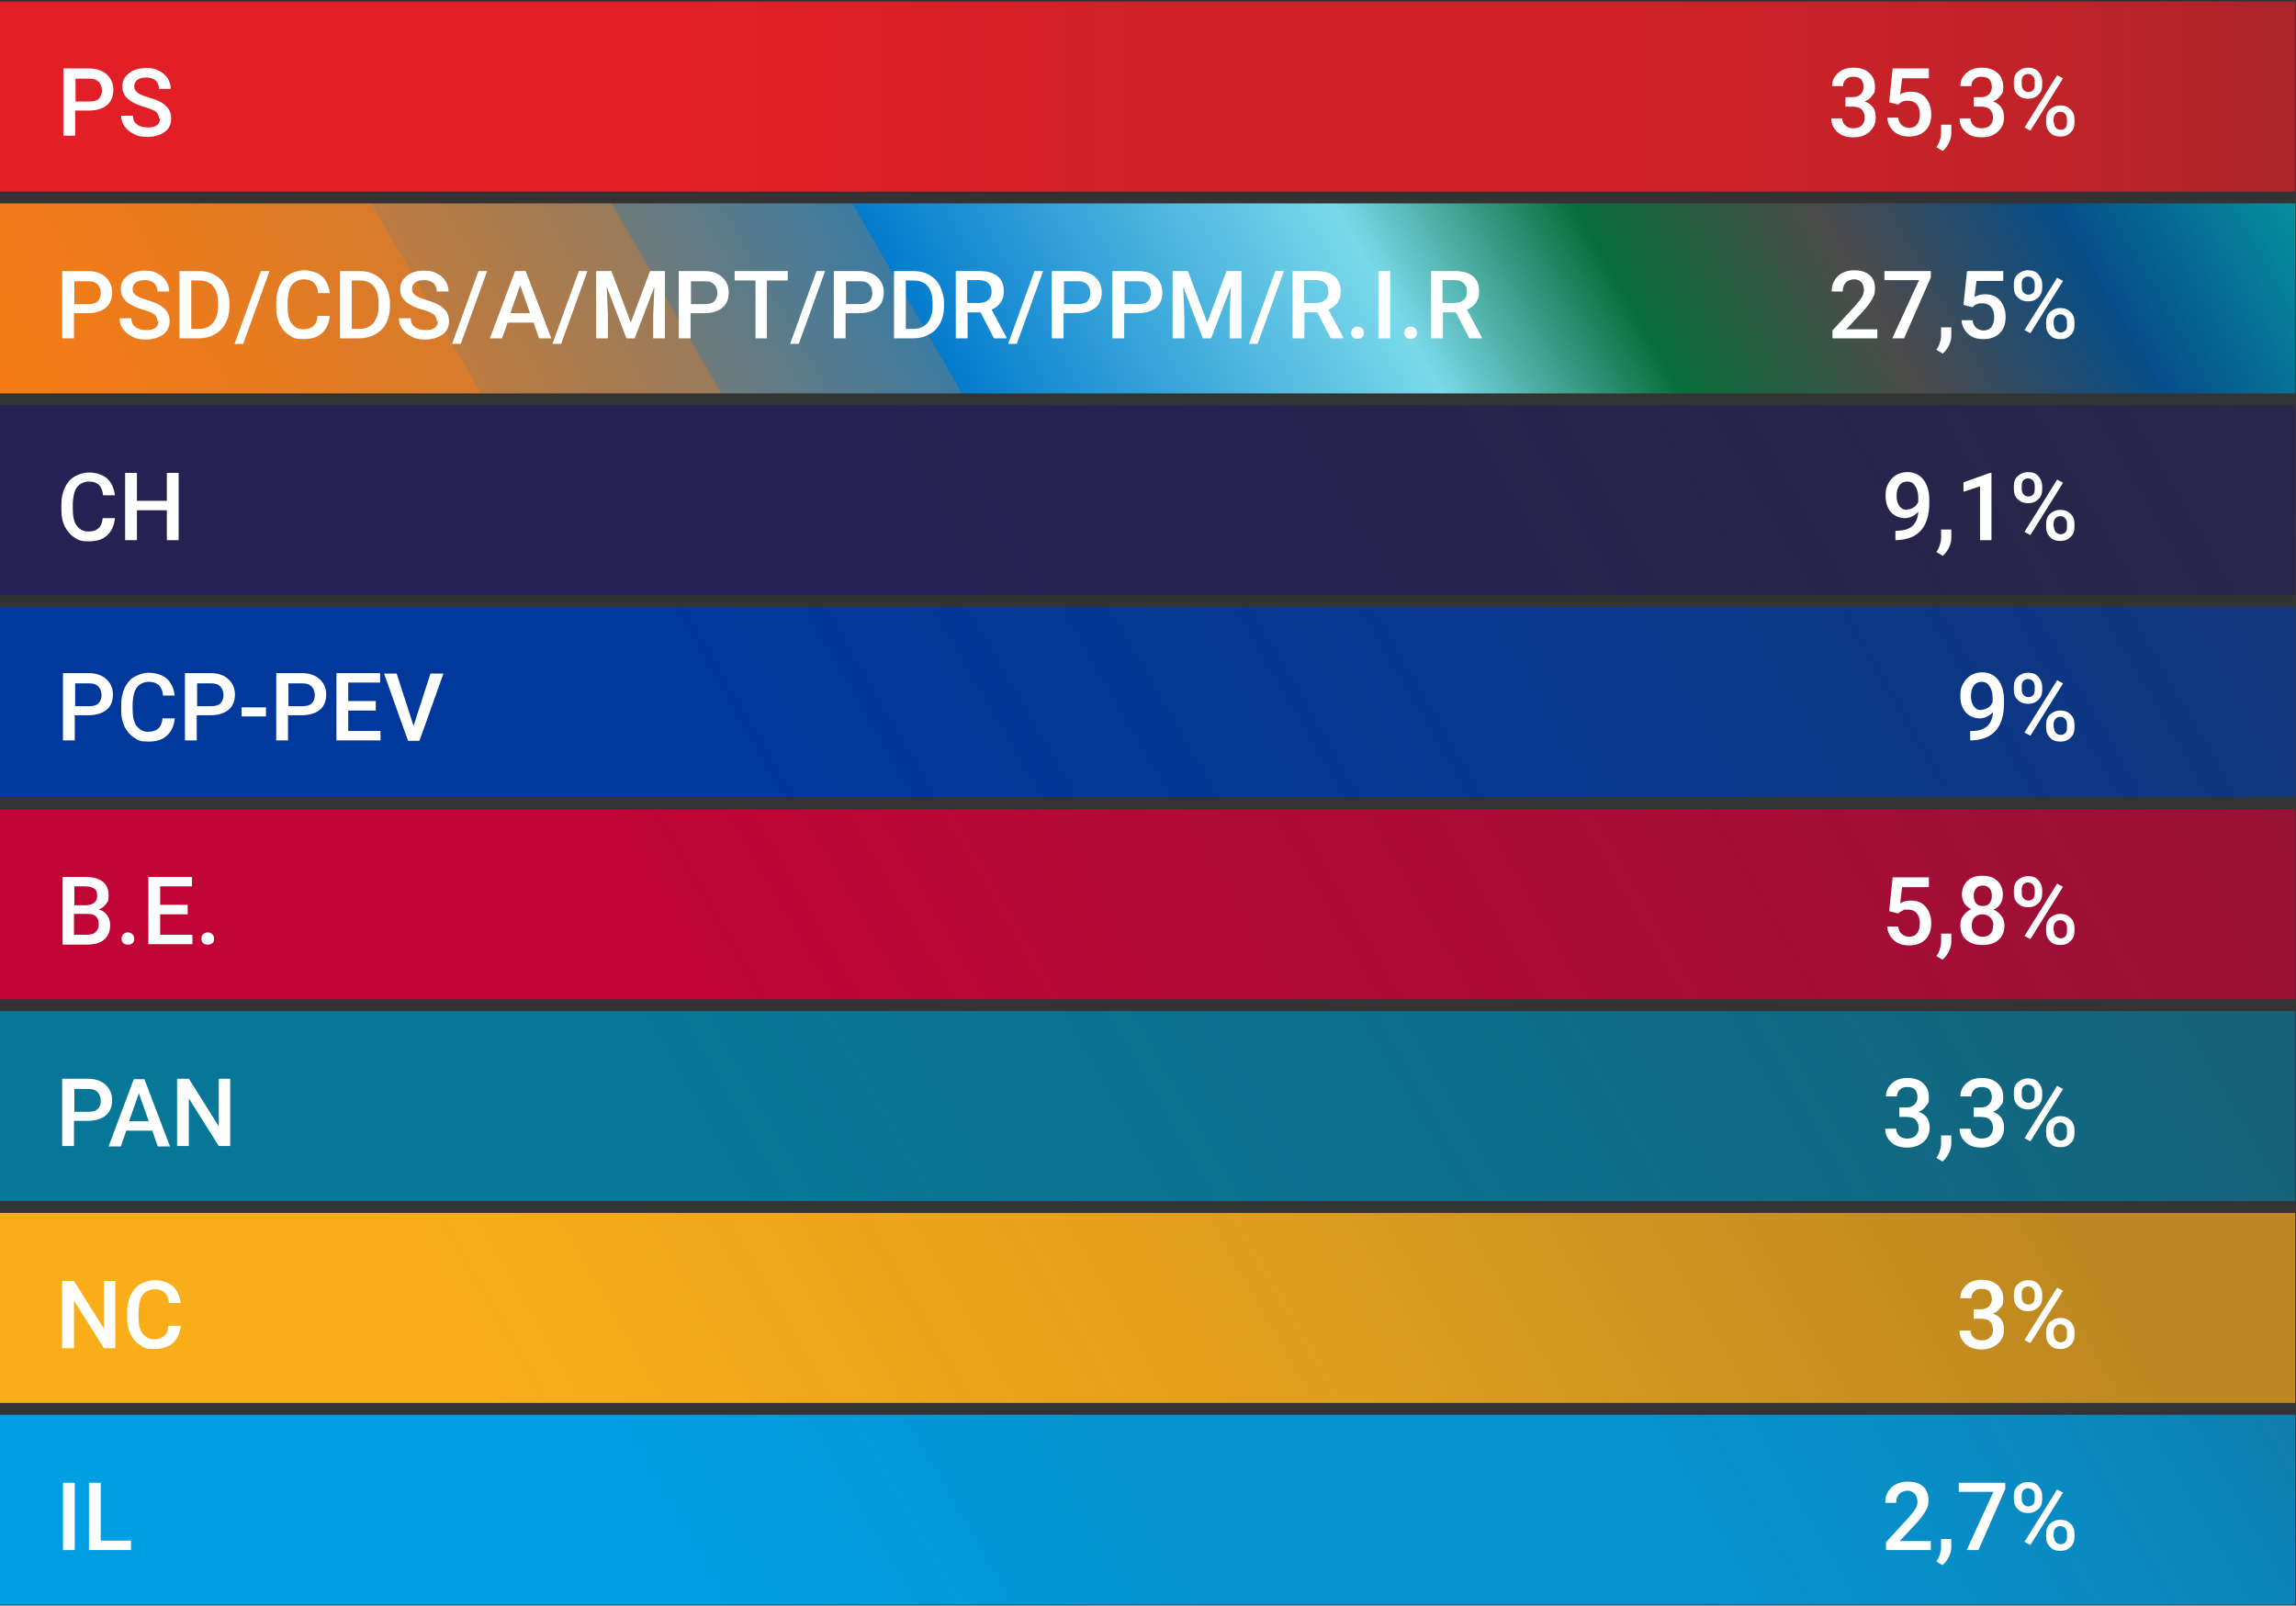
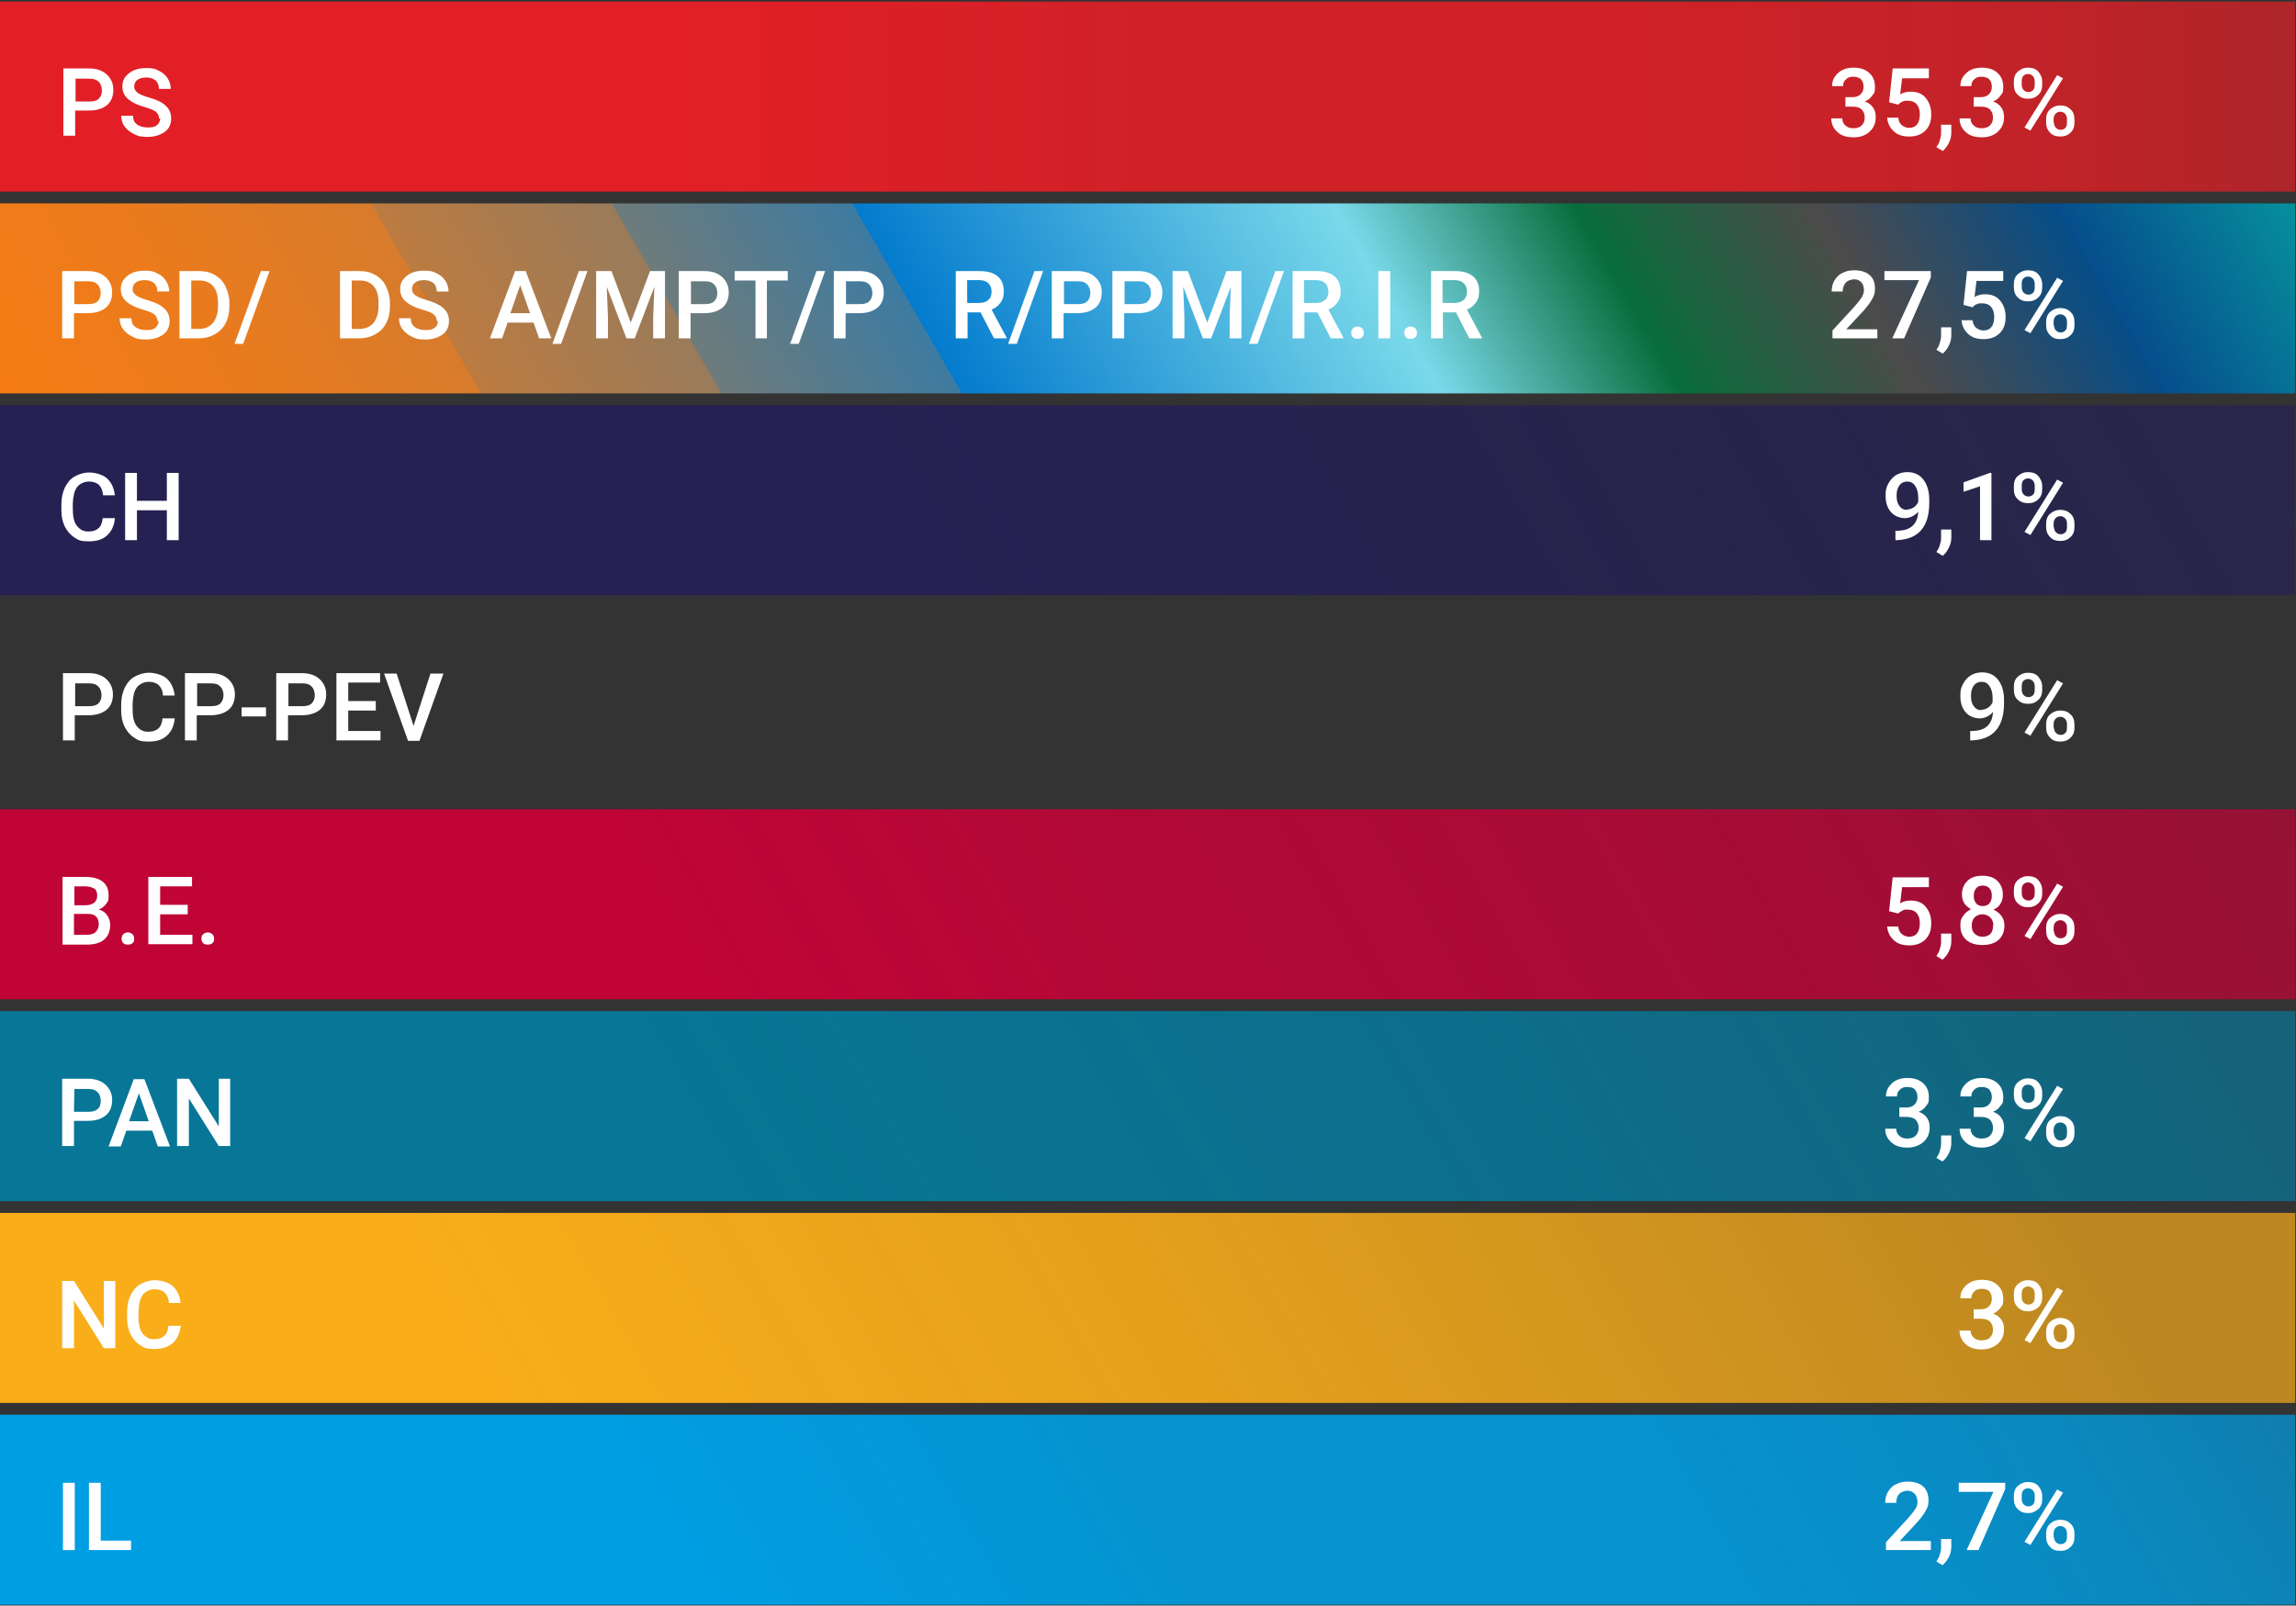
<svg xmlns="http://www.w3.org/2000/svg" id="Camada_1" version="1.1" viewBox="0 0 583.5 408.1">
  <rect x="0" y="0" width="583.5" height="408.1" fill="#333333" stroke="none" />
  <defs>
    <style>
      .st0 {
        fill: url(#linear-gradient2);
      }

      .st1 {
        fill: #fff;
      }

      .st2 {
        fill: url(#linear-gradient1);
      }

      .st3 {
        isolation: isolate;
      }

      .st4 {
        fill: url(#linear-gradient7);
      }

      .st5 {
        fill: url(#linear-gradient4);
      }

      .st6 {
        fill: url(#linear-gradient5);
      }

      .st7 {
        fill: url(#linear-gradient3);
      }

      .st8 {
        fill: url(#linear-gradient6);
      }

      .st9 {
        fill: url(#linear-gradient);
      }
    </style>
    <linearGradient id="linear-gradient" x1="0" y1="385.4" x2="583.3" y2="385.4" gradientTransform="translate(0 410) scale(1 -1)" gradientUnits="userSpaceOnUse">
      <stop offset="0" stop-color="#e21f26" />
      <stop offset=".3" stop-color="#e21f26" />
      <stop offset=".5" stop-color="#e21f26" stop-opacity=".9" />
      <stop offset=".7" stop-color="#e21f26" stop-opacity=".9" />
      <stop offset=".9" stop-color="#e21f26" stop-opacity=".8" />
      <stop offset="1" stop-color="#e21f26" stop-opacity=".7" />
    </linearGradient>
    <linearGradient id="linear-gradient1" x1="62.5" y1="201.8" x2="520.8" y2="466.5" gradientTransform="translate(0 410) scale(1 -1)" gradientUnits="userSpaceOnUse">
      <stop offset="0" stop-color="#ff7d0f" />
      <stop offset="0" stop-color="#fa7c12" />
      <stop offset="0" stop-color="#f67b14" />
      <stop offset=".1" stop-color="#ea7b1d" />
      <stop offset=".2" stop-color="#d77b2c" />
      <stop offset=".2" stop-color="#bc7b40" />
      <stop offset=".3" stop-color="#997b5b" />
      <stop offset=".3" stop-color="#6e7b7b" />
      <stop offset=".4" stop-color="#3d7ba1" />
      <stop offset=".4" stop-color="#047bcd" />
      <stop offset=".6" stop-color="#7ad9ea" />
      <stop offset=".7" stop-color="#086d3b" />
      <stop offset=".8" stop-color="#4d4b4b" />
      <stop offset=".9" stop-color="#054d88" />
      <stop offset=".9" stop-color="#064d8c" />
      <stop offset="1" stop-color="#06909d" />
    </linearGradient>
    <linearGradient id="linear-gradient2" x1="62.4" y1="150.5" x2="520.9" y2="415.2" gradientTransform="translate(0 410) scale(1 -1)" gradientUnits="userSpaceOnUse">
      <stop offset="0" stop-color="#252152" />
      <stop offset=".4" stop-color="#252152" />
      <stop offset=".8" stop-color="#252152" stop-opacity=".8" />
      <stop offset="1" stop-color="#252152" stop-opacity=".7" />
    </linearGradient>
    <linearGradient id="linear-gradient3" x1="62.4" y1="99.2" x2="520.9" y2="363.9" gradientTransform="translate(0 410) scale(1 -1)" gradientUnits="userSpaceOnUse">
      <stop offset="0" stop-color="#01389c" />
      <stop offset=".3" stop-color="#01389c" />
      <stop offset=".6" stop-color="#01389c" stop-opacity=".9" />
      <stop offset=".8" stop-color="#01389c" stop-opacity=".8" />
      <stop offset="1" stop-color="#01389c" stop-opacity=".7" />
    </linearGradient>
    <linearGradient id="linear-gradient4" x1="62.4" y1="47.8" x2="520.9" y2="312.5" gradientTransform="translate(0 410) scale(1 -1)" gradientUnits="userSpaceOnUse">
      <stop offset="0" stop-color="#c00436" />
      <stop offset=".3" stop-color="#c00436" />
      <stop offset=".5" stop-color="#c00436" stop-opacity=".9" />
      <stop offset=".8" stop-color="#c00436" stop-opacity=".8" />
      <stop offset="1" stop-color="#c00436" stop-opacity=".7" />
      <stop offset="1" stop-color="#c00436" stop-opacity=".7" />
    </linearGradient>
    <linearGradient id="linear-gradient5" x1="62.5" y1="-3.5" x2="520.8" y2="261.2" gradientTransform="translate(0 410) scale(1 -1)" gradientUnits="userSpaceOnUse">
      <stop offset="0" stop-color="#087697" />
      <stop offset=".3" stop-color="#087697" />
      <stop offset=".6" stop-color="#087697" stop-opacity=".9" />
      <stop offset=".8" stop-color="#087697" stop-opacity=".8" />
      <stop offset="1" stop-color="#087697" stop-opacity=".7" />
    </linearGradient>
    <linearGradient id="linear-gradient6" x1="62.4" y1="-54.8" x2="520.9" y2="209.9" gradientTransform="translate(0 410) scale(1 -1)" gradientUnits="userSpaceOnUse">
      <stop offset="0" stop-color="#f9ad19" />
      <stop offset=".2" stop-color="#f9ad19" />
      <stop offset=".5" stop-color="#f9ad19" stop-opacity=".9" />
      <stop offset=".9" stop-color="#f9ad19" stop-opacity=".7" />
      <stop offset="1" stop-color="#f9ad19" stop-opacity=".7" />
    </linearGradient>
    <linearGradient id="linear-gradient7" x1="62.4" y1="-106.1" x2="520.9" y2="158.6" gradientTransform="translate(0 410) scale(1 -1)" gradientUnits="userSpaceOnUse">
      <stop offset="0" stop-color="#009ee2" />
      <stop offset=".3" stop-color="#009ee2" />
      <stop offset=".5" stop-color="#009ee2" stop-opacity=".9" />
      <stop offset=".7" stop-color="#009ee2" stop-opacity=".9" />
      <stop offset=".9" stop-color="#009ee2" stop-opacity=".8" />
      <stop offset="1" stop-color="#009ee2" stop-opacity=".7" />
    </linearGradient>
  </defs>
  <rect class="st9" y=".4" width="583.3" height="48.3" />
  <rect class="st2" y="51.7" width="583.3" height="48.3" />
  <rect class="st0" y="103" width="583.3" height="48.3" />
-   <rect class="st7" y="154.3" width="583.3" height="48.3" />
  <rect class="st5" y="205.7" width="583.3" height="48.3" />
  <g class="st3">
    <path class="st1" d="M19.1,28.2v6.3h-3v-17.1h6.5c1.9,0,3.4.5,4.5,1.5s1.7,2.3,1.7,3.9-.5,3-1.6,3.9-2.6,1.4-4.6,1.4h-3.5ZM19.1,25.8h3.6c1.1,0,1.9-.2,2.4-.7s.8-1.2.8-2.1-.3-1.7-.8-2.2-1.3-.8-2.3-.8h-3.6v6-.2Z" />
    <path class="st1" d="M40.4,30.1c0-.7-.3-1.3-.8-1.7-.5-.4-1.5-.8-2.9-1.2-1.4-.4-2.5-.9-3.3-1.4-1.6-1-2.3-2.2-2.3-3.8s.6-2.5,1.7-3.4c1.1-.9,2.6-1.3,4.4-1.3s2.2.2,3.2.7c.9.4,1.7,1.1,2.2,1.9s.8,1.7.8,2.7h-3c0-.9-.3-1.6-.8-2.1-.6-.5-1.4-.8-2.4-.8s-1.7.2-2.3.6c-.5.4-.8,1-.8,1.7s.3,1.1.9,1.6c.6.4,1.5.8,2.9,1.2,1.3.4,2.4.8,3.2,1.3s1.4,1.1,1.8,1.7c.4.7.6,1.4.6,2.3,0,1.4-.5,2.6-1.6,3.4s-2.6,1.3-4.4,1.3-2.4-.2-3.4-.7-1.8-1.1-2.4-1.9c-.6-.8-.9-1.7-.9-2.8h3c0,1,.3,1.7,1,2.2.6.5,1.6.8,2.8.8s1.8-.2,2.3-.6.8-1,.8-1.7h-.3Z" />
  </g>
  <g class="st3">
    <path class="st1" d="M18.8,79.7v6.3h-3v-17.1h6.5c1.9,0,3.4.5,4.5,1.5s1.7,2.3,1.7,3.9-.5,3-1.6,3.9-2.6,1.4-4.6,1.4h-3.5ZM18.8,77.3h3.6c1.1,0,1.9-.2,2.4-.7s.8-1.2.8-2.1-.3-1.7-.8-2.2c-.6-.6-1.3-.8-2.3-.8h-3.6v6-.2Z" />
    <path class="st1" d="M40,81.6c0-.7-.3-1.3-.8-1.7-.5-.4-1.5-.8-2.9-1.2-1.4-.4-2.5-.9-3.3-1.4-1.6-1-2.3-2.2-2.3-3.8s.6-2.5,1.7-3.4c1.1-.9,2.6-1.3,4.4-1.3s2.2.2,3.2.7c.9.4,1.7,1.1,2.2,1.9s.8,1.7.8,2.7h-3c0-.9-.3-1.6-.8-2.1-.6-.5-1.4-.8-2.4-.8s-1.7.2-2.3.6c-.5.4-.8,1-.8,1.7s.3,1.1.9,1.6c.6.4,1.5.8,2.9,1.2,1.3.4,2.4.8,3.2,1.3s1.4,1.1,1.8,1.7c.4.7.6,1.4.6,2.3,0,1.4-.5,2.6-1.6,3.4s-2.6,1.3-4.4,1.3-2.4-.2-3.4-.7-1.8-1.1-2.4-1.9-.9-1.7-.9-2.8h3c0,1,.3,1.7,1,2.2.6.5,1.6.8,2.8.8s1.8-.2,2.3-.6.8-1,.8-1.7h-.3Z" />
    <path class="st1" d="M45.6,86v-17.1h5c1.5,0,2.8.3,4,1s2.1,1.6,2.7,2.9c.6,1.2,1,2.6,1,4.2v.9c0,1.6-.3,3-1,4.3-.6,1.2-1.6,2.2-2.8,2.8-1.2.7-2.6,1-4.1,1h-4.9,0ZM48.6,71.3v12.3h1.9c1.6,0,2.7-.5,3.6-1.5.8-1,1.3-2.4,1.3-4.2v-.9c0-1.9-.4-3.3-1.2-4.2-.8-1-2-1.5-3.5-1.5,0,0-2.1,0-2.1,0Z" />
    <path class="st1" d="M61.8,87.4h-2.2l6.7-18.5h2.2s-6.7,18.5-6.7,18.5Z" />
-     <path class="st1" d="M83.8,80.4c-.2,1.8-.8,3.2-2,4.3s-2.7,1.5-4.7,1.5-2.6-.3-3.6-1c-1-.6-1.8-1.6-2.4-2.7-.6-1.2-.9-2.6-.9-4.1v-1.6c0-1.6.3-3,.9-4.3.6-1.2,1.4-2.2,2.5-2.8s2.3-1,3.7-1,3.4.5,4.5,1.5,1.8,2.5,2,4.3h-3c0-1.2-.5-2.1-1.1-2.7-.6-.5-1.4-.8-2.5-.8s-2.3.5-3,1.4-1,2.3-1.1,4.1v1.5c0,1.8.3,3.3,1,4.2s1.6,1.5,2.9,1.5,2-.3,2.6-.8,1-1.4,1.1-2.6h3.1Z" />
    <path class="st1" d="M86.4,86v-17.1h5c1.5,0,2.8.3,4,1s2.1,1.6,2.7,2.9c.6,1.2,1,2.6,1,4.2v.9c0,1.6-.3,3-1,4.3-.6,1.2-1.6,2.2-2.8,2.8-1.2.7-2.6,1-4.1,1h-4.9.1ZM89.4,71.3v12.3h1.9c1.6,0,2.7-.5,3.6-1.5.8-1,1.3-2.4,1.3-4.2v-.9c0-1.9-.4-3.3-1.2-4.2-.8-1-2-1.5-3.5-1.5,0,0-2.1,0-2.1,0Z" />
    <path class="st1" d="M111,81.6c0-.7-.3-1.3-.8-1.7-.5-.4-1.5-.8-2.9-1.2-1.4-.4-2.5-.9-3.3-1.4-1.6-1-2.3-2.2-2.3-3.8s.6-2.5,1.7-3.4,2.6-1.3,4.4-1.3,2.2.2,3.2.7c.9.4,1.7,1.1,2.2,1.9s.8,1.7.8,2.7h-3c0-.9-.3-1.6-.8-2.1-.6-.5-1.4-.8-2.4-.8s-1.7.2-2.3.6c-.5.4-.8,1-.8,1.7s.3,1.1.9,1.6c.6.4,1.5.8,2.9,1.2,1.3.4,2.4.8,3.2,1.3.8.5,1.4,1.1,1.8,1.7.4.7.6,1.4.6,2.3,0,1.4-.5,2.6-1.6,3.4s-2.6,1.3-4.4,1.3-2.4-.2-3.4-.7-1.8-1.1-2.4-1.9-.9-1.7-.9-2.8h3c0,1,.3,1.7,1,2.2.6.5,1.6.8,2.8.8s1.8-.2,2.3-.6.8-1,.8-1.7h-.3Z" />
-     <path class="st1" d="M117.1,87.4h-2.2l6.7-18.5h2.2l-6.7,18.5Z" />
    <path class="st1" d="M135.6,82h-6.6l-1.4,4h-3.1l6.4-17.1h2.7l6.5,17.1h-3.1l-1.4-4h0ZM129.8,79.6h4.9l-2.5-7.1-2.5,7.1h.1Z" />
    <path class="st1" d="M142.6,87.4h-2.2l6.7-18.5h2.2l-6.7,18.5Z" />
    <path class="st1" d="M155.4,68.9l4.9,13.1,4.9-13.1h3.8v17.1h-3v-5.6l.3-7.5-5,13.1h-2.1l-5-13.1.3,7.5v5.6h-3v-17.1h3.9Z" />
    <path class="st1" d="M175.5,79.7v6.3h-3v-17.1h6.5c1.9,0,3.4.5,4.5,1.5s1.7,2.3,1.7,3.9-.5,3-1.6,3.9-2.6,1.4-4.6,1.4h-3.5,0ZM175.5,77.3h3.6c1.1,0,1.9-.2,2.4-.7s.8-1.2.8-2.1-.3-1.7-.8-2.2c-.6-.6-1.3-.8-2.3-.8h-3.6v6-.2Z" />
    <path class="st1" d="M200.2,71.3h-5.3v14.7h-2.9v-14.7h-5.3v-2.4h13.5v2.4Z" />
    <path class="st1" d="M203,87.4h-2.2l6.7-18.5h2.2l-6.7,18.5Z" />
    <path class="st1" d="M214.9,79.7v6.3h-3v-17.1h6.5c1.9,0,3.4.5,4.5,1.5s1.7,2.3,1.7,3.9-.5,3-1.6,3.9-2.6,1.4-4.6,1.4h-3.5,0ZM214.9,77.3h3.6c1.1,0,1.9-.2,2.4-.7s.8-1.2.8-2.1-.3-1.7-.8-2.2c-.6-.6-1.3-.8-2.3-.8h-3.6v6-.2Z" />
-     <path class="st1" d="M227.2,86v-17.1h5c1.5,0,2.8.3,4,1s2.1,1.6,2.7,2.9c.6,1.2,1,2.6,1,4.2v.9c0,1.6-.3,3-1,4.3-.6,1.2-1.6,2.2-2.8,2.8-1.2.7-2.6,1-4.1,1h-4.9.1ZM230.2,71.3v12.3h1.9c1.6,0,2.7-.5,3.6-1.5.8-1,1.3-2.4,1.3-4.2v-.9c0-1.9-.4-3.3-1.2-4.2-.8-1-2-1.5-3.5-1.5,0,0-2.1,0-2.1,0Z" />
    <path class="st1" d="M249.2,79.4h-3.3v6.6h-3v-17.1h6c2,0,3.5.4,4.6,1.3s1.6,2.2,1.6,3.8-.3,2.1-.8,2.9c-.6.8-1.3,1.4-2.3,1.8l3.8,7.1v.2h-3.2l-3.4-6.6h0ZM245.9,77h3c1,0,1.8-.3,2.3-.8.6-.5.8-1.2.8-2.1s-.3-1.6-.8-2.1-1.3-.8-2.3-.8h-3.1v5.7h.1Z" />
    <path class="st1" d="M258.4,87.4h-2.2l6.7-18.5h2.2l-6.7,18.5Z" />
    <path class="st1" d="M270.3,79.7v6.3h-3v-17.1h6.5c1.9,0,3.4.5,4.5,1.5s1.7,2.3,1.7,3.9-.5,3-1.6,3.9-2.6,1.4-4.6,1.4h-3.5ZM270.3,77.3h3.6c1.1,0,1.9-.2,2.4-.7s.8-1.2.8-2.1-.3-1.7-.8-2.2c-.6-.6-1.3-.8-2.3-.8h-3.6v6-.2Z" />
    <path class="st1" d="M285.7,79.7v6.3h-3v-17.1h6.5c1.9,0,3.4.5,4.5,1.5s1.7,2.3,1.7,3.9-.5,3-1.6,3.9-2.6,1.4-4.6,1.4h-3.5ZM285.7,77.3h3.6c1.1,0,1.9-.2,2.4-.7s.8-1.2.8-2.1-.3-1.7-.8-2.2c-.6-.6-1.3-.8-2.3-.8h-3.6v6-.2Z" />
    <path class="st1" d="M301.9,68.9l4.9,13.1,4.9-13.1h3.8v17.1h-3v-5.6l.3-7.5-5,13.1h-2.1l-5-13.1.3,7.5v5.6h-3v-17.1h3.9Z" />
    <path class="st1" d="M319.6,87.4h-2.2l6.7-18.5h2.2l-6.7,18.5Z" />
    <path class="st1" d="M334.8,79.4h-3.3v6.6h-3v-17.1h6c2,0,3.5.4,4.6,1.3s1.6,2.2,1.6,3.8-.3,2.1-.8,2.9c-.6.8-1.3,1.4-2.3,1.8l3.8,7.1v.2h-3.2l-3.4-6.6h0ZM331.5,77h3c1,0,1.8-.3,2.3-.8.6-.5.8-1.2.8-2.1s-.3-1.6-.8-2.1-1.3-.8-2.3-.8h-3.1v5.7h.1Z" />
    <path class="st1" d="M345,83c.5,0,.9.2,1.2.5s.4.7.4,1.1-.1.8-.4,1.1-.7.4-1.2.4-.9,0-1.2-.4c-.3-.3-.4-.7-.4-1.1s.1-.8.4-1.1.7-.5,1.2-.5Z" />
    <path class="st1" d="M353.3,86h-3v-17.1h3v17.1Z" />
    <path class="st1" d="M358.5,83c.5,0,.9.2,1.2.5s.4.7.4,1.1-.1.8-.4,1.1-.7.4-1.2.4-.9,0-1.2-.4c-.3-.3-.4-.7-.4-1.1s.1-.8.4-1.1.7-.5,1.2-.5Z" />
    <path class="st1" d="M370,79.4h-3.3v6.6h-3v-17.1h6c2,0,3.5.4,4.6,1.3s1.6,2.2,1.6,3.8-.3,2.1-.8,2.9c-.6.8-1.3,1.4-2.3,1.8l3.8,7.1v.2h-3.2l-3.4-6.6h0ZM366.7,77h3c1,0,1.8-.3,2.3-.8.6-.5.8-1.2.8-2.1s-.3-1.6-.8-2.1-1.3-.8-2.3-.8h-3.1v5.7h.1Z" />
  </g>
  <g class="st3">
    <path class="st1" d="M29.2,131.8c-.2,1.8-.8,3.2-2,4.3s-2.7,1.5-4.7,1.5-2.6-.3-3.6-1c-1-.6-1.8-1.6-2.4-2.7-.6-1.2-.9-2.6-.9-4.1v-1.6c0-1.6.3-3,.9-4.3.6-1.2,1.4-2.2,2.5-2.8s2.3-1,3.7-1,3.4.5,4.5,1.5,1.8,2.5,2,4.3h-3c-.1-1.2-.5-2.1-1.1-2.7-.6-.5-1.4-.8-2.5-.8s-2.3.5-3,1.4-1,2.3-1.1,4.1v1.5c0,1.8.3,3.3,1,4.2s1.6,1.5,2.9,1.5,2-.3,2.6-.8,1-1.4,1.1-2.6h3.1Z" />
    <path class="st1" d="M45.4,137.3h-3v-7.6h-7.6v7.6h-3v-17.1h3v7.1h7.6v-7.1h3v17.1Z" />
  </g>
  <g class="st3">
    <path class="st1" d="M19,181.9v6.3h-3v-17.1h6.5c1.9,0,3.4.5,4.5,1.5s1.7,2.3,1.7,3.9-.5,3-1.6,3.9-2.6,1.4-4.6,1.4h-3.5ZM19,179.5h3.6c1.1,0,1.9-.2,2.4-.7s.8-1.2.8-2.1-.3-1.7-.8-2.2c-.6-.6-1.3-.8-2.3-.8h-3.6v6-.2Z" />
    <path class="st1" d="M44.4,182.7c-.2,1.8-.8,3.2-2,4.3s-2.7,1.5-4.7,1.5-2.6-.3-3.6-1c-1-.6-1.8-1.6-2.4-2.7-.6-1.2-.9-2.6-.9-4.1v-1.6c0-1.6.3-3,.9-4.3.6-1.2,1.4-2.2,2.5-2.8s2.3-1,3.7-1,3.4.5,4.5,1.5,1.8,2.5,2,4.3h-3c0-1.2-.5-2.1-1.1-2.7-.6-.5-1.4-.8-2.5-.8s-2.3.5-3,1.4-1,2.3-1.1,4.1v1.5c0,1.8.3,3.3,1,4.2s1.6,1.5,2.9,1.5,2-.3,2.6-.8,1-1.4,1.1-2.6h3.1Z" />
    <path class="st1" d="M50,181.9v6.3h-3v-17.1h6.5c1.9,0,3.4.5,4.5,1.5s1.7,2.3,1.7,3.9-.5,3-1.6,3.9-2.6,1.4-4.6,1.4h-3.5ZM50,179.5h3.6c1.1,0,1.9-.2,2.4-.7s.8-1.2.8-2.1-.3-1.7-.8-2.2c-.6-.6-1.3-.8-2.3-.8h-3.6v6-.2Z" />
    <path class="st1" d="M67.6,182.1h-6.2v-2.3h6.2v2.3Z" />
    <path class="st1" d="M73.2,181.9v6.3h-3v-17.1h6.5c1.9,0,3.4.5,4.5,1.5s1.7,2.3,1.7,3.9-.5,3-1.6,3.9-2.6,1.4-4.6,1.4h-3.5ZM73.2,179.5h3.6c1.1,0,1.9-.2,2.4-.7s.8-1.2.8-2.1-.3-1.7-.8-2.2c-.6-.6-1.3-.8-2.3-.8h-3.6v6-.2Z" />
    <path class="st1" d="M95.5,180.6h-7v5.2h8.2v2.4h-11.2v-17.1h11.1v2.4h-8.1v4.7h7v2.3h0Z" />
    <path class="st1" d="M105.1,184.5l4.3-13.3h3.3l-6.1,17.1h-2.9l-6.1-17.1h3.2s4.3,13.3,4.3,13.3Z" />
  </g>
  <g class="st3">
    <path class="st1" d="M15.9,240v-17.1h5.8c1.9,0,3.4.4,4.4,1.2s1.5,1.9,1.5,3.5-.2,1.5-.6,2.1-1,1.1-1.9,1.5c.9.2,1.6.7,2.1,1.4s.8,1.5.8,2.5c0,1.6-.5,2.8-1.5,3.7s-2.5,1.3-4.4,1.3h-6.2ZM18.8,230.1h2.9c.9,0,1.6-.2,2.2-.6.5-.4.8-1,.8-1.8s-.2-1.5-.7-1.8-1.2-.6-2.2-.6h-2.9v4.8h0ZM18.8,232.3v5.3h3.3c.9,0,1.7-.2,2.2-.7s.8-1.1.8-1.9c0-1.8-.9-2.7-2.7-2.7h-3.6Z" />
    <path class="st1" d="M32.5,237c.5,0,.9.2,1.2.5s.4.7.4,1.1,0,.8-.4,1.1c-.3.3-.7.4-1.2.4s-.9-.1-1.2-.4c-.3-.3-.4-.7-.4-1.1s.1-.8.4-1.1.7-.5,1.2-.5Z" />
    <path class="st1" d="M47.7,232.4h-7v5.2h8.2v2.4h-11.2v-17.1h11.1v2.4h-8.1v4.7h7v2.3h0Z" />
    <path class="st1" d="M52.8,237c.5,0,.9.2,1.2.5s.4.7.4,1.1,0,.8-.4,1.1c-.3.3-.7.4-1.2.4s-.9-.1-1.2-.4c-.3-.3-.4-.7-.4-1.1s0-.8.4-1.1c.3-.3.7-.5,1.2-.5Z" />
  </g>
  <g class="st3">
    <path class="st1" d="M469,24.7h1.7c.9,0,1.6-.2,2.1-.7.5-.4.8-1.1.8-1.9s-.2-1.4-.6-1.9c-.4-.4-1.1-.7-2-.7s-1.4.2-1.9.7c-.5.4-.7,1-.7,1.7h-2.8c0-.9.2-1.7.7-2.4.5-.7,1.1-1.3,1.9-1.7.8-.4,1.8-.6,2.8-.6,1.7,0,3,.4,4,1.3s1.5,2,1.5,3.6-.2,1.5-.7,2.2-1.1,1.2-1.9,1.5c.9.3,1.6.8,2.1,1.5s.7,1.5.7,2.5c0,1.5-.5,2.7-1.6,3.7s-2.4,1.4-4.1,1.4-3-.4-4-1.3-1.6-2-1.6-3.5h2.8c0,.8.3,1.4.8,1.8.5.5,1.2.7,2,.7s1.6-.2,2.1-.7.8-1.1.8-2-.3-1.6-.8-2.1-1.3-.7-2.4-.7h-1.7v-2.4Z" />
    <path class="st1" d="M480.1,26l.9-8.6h9.2v2.5h-6.8l-.5,4.1c.8-.5,1.7-.7,2.7-.7,1.6,0,2.9.5,3.8,1.6s1.4,2.4,1.4,4.2-.5,3.1-1.5,4.1-2.4,1.5-4.1,1.5-2.9-.4-3.9-1.3c-1-.9-1.6-2.1-1.7-3.5h2.8c.1.8.4,1.5.9,1.9s1.1.7,1.9.7,1.6-.3,2-.9c.5-.6.7-1.5.7-2.6s-.3-1.9-.8-2.5-1.3-.9-2.2-.9-1,0-1.3.2c-.4.1-.8.4-1.2.8,0,0-2.3-.6-2.3-.6Z" />
    <path class="st1" d="M493.6,38.3l-1.5-.9c.5-.7.8-1.3.9-1.9.2-.5.3-1.1.3-1.6v-2.2h2.6v2.1c0,.8-.2,1.7-.6,2.5s-.9,1.5-1.6,2.1h0Z" />
    <path class="st1" d="M501.6,24.7h1.7c.9,0,1.6-.2,2.1-.7.5-.4.8-1.1.8-1.9s-.2-1.4-.6-1.9c-.4-.4-1.1-.7-2-.7s-1.4.2-1.9.7c-.5.4-.7,1-.7,1.7h-2.8c0-.9.2-1.7.7-2.4.5-.7,1.1-1.3,1.9-1.7.8-.4,1.8-.6,2.8-.6,1.7,0,3,.4,4,1.3s1.5,2,1.5,3.6-.2,1.5-.7,2.2-1.1,1.2-1.9,1.5c.9.3,1.6.8,2.1,1.5s.7,1.5.7,2.5c0,1.5-.5,2.7-1.6,3.7s-2.4,1.4-4.1,1.4-3-.4-4-1.3-1.6-2-1.6-3.5h2.8c0,.8.3,1.4.8,1.8.5.5,1.2.7,2,.7s1.6-.2,2.1-.7.8-1.1.8-2-.3-1.6-.8-2.1-1.3-.7-2.4-.7h-1.7v-2.4Z" />
    <path class="st1" d="M511.8,20.7c0-1,.3-1.9,1-2.5s1.5-1,2.6-1,2,.3,2.6,1,1,1.5,1,2.6v.8c0,1-.3,1.9-1,2.5-.7.7-1.5,1-2.6,1s-1.9-.3-2.6-1c-.7-.6-1-1.5-1-2.6v-.8ZM513.8,21.6c0,.5.2,1,.5,1.3s.7.5,1.2.5.9-.2,1.2-.5.4-.8.4-1.4v-.9c0-.5-.2-1-.5-1.3s-.7-.5-1.2-.5-.9.2-1.2.5-.4.8-.4,1.3v.9h0ZM516,33.2l-1.5-.8,8.3-13.3,1.5.8-8.3,13.3ZM520,30.3c0-1,.3-1.9,1-2.5s1.5-1,2.6-1,1.9.3,2.6,1c.7.6,1,1.5,1,2.6v.8c0,1-.3,1.9-1,2.5-.7.7-1.5,1-2.6,1s-2-.3-2.6-1c-.7-.7-1-1.5-1-2.6v-.9h0ZM522,31.2c0,.5.2,1,.5,1.3s.7.5,1.2.5.9-.2,1.2-.5.4-.8.4-1.4v-.9c0-.5-.2-1-.5-1.3s-.7-.5-1.2-.5-.9.2-1.2.5-.5.8-.5,1.4v.9h0Z" />
  </g>
  <g class="st3">
    <path class="st1" d="M477.2,86h-11.5v-2l5.7-6.2c.8-.9,1.4-1.7,1.8-2.3.3-.6.5-1.2.5-1.8s-.2-1.5-.7-2-1.1-.7-1.8-.7-1.6.3-2.1.8c-.5.6-.8,1.3-.8,2.3h-2.8c0-1,.2-2,.7-2.8s1.1-1.5,2-1.9c.9-.5,1.9-.7,3-.7,1.7,0,3,.4,3.9,1.2,1,.8,1.4,2,1.4,3.4s-.2,1.7-.7,2.7c-.5.9-1.3,2-2.4,3.2l-4.2,4.5h7.9v2.3h.1Z" />
    <path class="st1" d="M490.7,70.5l-6.8,15.5h-3l6.8-14.8h-8.8v-2.3h11.8v1.6Z" />
    <path class="st1" d="M493.6,89.8l-1.5-.9c.5-.7.8-1.3.9-1.9.2-.5.3-1.1.3-1.6v-2.2h2.6v2.1c0,.8-.2,1.7-.6,2.5s-.9,1.5-1.6,2.1h0Z" />
    <path class="st1" d="M499,77.5l.9-8.6h9.2v2.5h-6.8l-.5,4.1c.8-.5,1.7-.7,2.7-.7,1.6,0,2.9.5,3.8,1.6s1.4,2.4,1.4,4.2-.5,3.1-1.5,4.1-2.4,1.5-4.1,1.5-2.9-.4-3.9-1.3-1.6-2.1-1.7-3.5h2.8c.1.8.4,1.5.9,1.9s1.1.7,1.9.7,1.6-.3,2-.9c.5-.6.7-1.5.7-2.6s-.3-1.9-.8-2.5-1.3-.9-2.2-.9-1,0-1.3.2c-.4,0-.8.4-1.2.8,0,0-2.3-.6-2.3-.6Z" />
    <path class="st1" d="M511.8,72.2c0-1,.3-1.9,1-2.5s1.5-1,2.6-1,2,.3,2.6,1,1,1.5,1,2.6v.8c0,1-.3,1.9-1,2.5-.7.7-1.5,1-2.6,1s-1.9-.3-2.6-1c-.7-.6-1-1.5-1-2.6v-.8ZM513.8,73.1c0,.5.2,1,.5,1.3s.7.5,1.2.5.9-.2,1.2-.5.4-.8.4-1.4v-.9c0-.5-.2-1-.5-1.3s-.7-.5-1.2-.5-.9.2-1.2.5-.4.8-.4,1.3v.9h0ZM516,84.7l-1.5-.8,8.3-13.3,1.5.8-8.3,13.3ZM520,81.8c0-1,.3-1.9,1-2.5s1.5-1,2.6-1,1.9.3,2.6,1c.7.6,1,1.5,1,2.6v.8c0,1-.3,1.9-1,2.5-.7.7-1.5,1-2.6,1s-2-.3-2.6-1c-.7-.7-1-1.5-1-2.6v-.9h0ZM522,82.7c0,.5.2,1,.5,1.3s.7.5,1.2.5.9-.2,1.2-.5.4-.8.4-1.4v-.9c0-.5-.2-1-.5-1.3s-.7-.5-1.2-.5-.9.2-1.2.5-.5.8-.5,1.4v.9h0Z" />
  </g>
  <g class="st3">
    <path class="st1" d="M487.4,130.2c-1,1-2.1,1.5-3.3,1.5s-2.7-.5-3.6-1.6-1.3-2.4-1.3-4.1.2-2.1.7-3.1c.5-.9,1.1-1.6,1.9-2.1s1.8-.8,2.9-.8c1.7,0,3.1.6,4.1,1.9s1.5,3,1.5,5.1v.8c0,3.1-.7,5.4-2.1,7-1.4,1.6-3.5,2.4-6.2,2.5h-.3v-2.4h.4c1.7,0,3-.4,3.9-1.2s1.4-2,1.5-3.6h-.1ZM484.7,129.5c.6,0,1.1-.2,1.6-.5s.9-.8,1.2-1.4v-1.1c0-1.3-.3-2.3-.8-3-.5-.8-1.2-1.1-2-1.1s-1.5.3-2,1-.7,1.5-.7,2.6.2,1.9.7,2.6c.5.7,1.1,1,2,1h0Z" />
    <path class="st1" d="M493.6,141.2l-1.5-.9c.5-.7.8-1.3.9-1.9.2-.5.3-1.1.3-1.6v-2.2h2.6v2.1c0,.8-.2,1.7-.6,2.5s-.9,1.5-1.6,2.1h0Z" />
    <path class="st1" d="M506,137.3h-2.8v-13.7l-4.2,1.4v-2.4l6.7-2.4h.4v17.1h-.1Z" />
    <path class="st1" d="M511.8,123.5c0-1,.3-1.9,1-2.5s1.5-1,2.6-1,2,.3,2.6,1,1,1.5,1,2.6v.8c0,1-.3,1.9-1,2.5-.7.7-1.5,1-2.6,1s-1.9-.3-2.6-1c-.7-.6-1-1.5-1-2.6v-.8ZM513.8,124.4c0,.5.2,1,.5,1.3s.7.5,1.2.5.9-.2,1.2-.5.4-.8.4-1.4v-.9c0-.5-.2-1-.5-1.3s-.7-.5-1.2-.5-.9.2-1.2.5-.4.8-.4,1.3v.9h0ZM516,136l-1.5-.8,8.3-13.3,1.5.8-8.3,13.3ZM520,133.1c0-1,.3-1.9,1-2.5s1.5-1,2.6-1,1.9.3,2.6,1c.7.6,1,1.5,1,2.6v.8c0,1-.3,1.9-1,2.5-.7.7-1.5,1-2.6,1s-2-.3-2.6-1c-.7-.7-1-1.5-1-2.6v-.9h0ZM522,134c0,.5.2,1,.5,1.3s.7.5,1.2.5.9-.2,1.2-.5.4-.8.4-1.4v-.9c0-.5-.2-1-.5-1.3s-.7-.5-1.2-.5-.9.2-1.2.5-.5.8-.5,1.4v.9h0Z" />
  </g>
  <g class="st3">
    <path class="st1" d="M506.4,181.1c-1,1-2.1,1.5-3.3,1.5s-2.7-.5-3.6-1.6-1.3-2.4-1.3-4.1.2-2.1.7-3.1c.5-.9,1.1-1.6,1.9-2.1s1.8-.8,2.9-.8c1.7,0,3.1.6,4.1,1.9s1.5,3,1.5,5.1v.8c0,3.1-.7,5.4-2.1,7s-3.5,2.4-6.2,2.5h-.3v-2.4h.4c1.7,0,3-.4,3.9-1.2s1.4-2,1.5-3.6h-.1ZM503.6,180.4c.6,0,1.1-.2,1.6-.5s.9-.8,1.2-1.4v-1.1c0-1.3-.3-2.3-.8-3-.5-.8-1.2-1.1-2-1.1s-1.5.3-2,1-.7,1.5-.7,2.6.2,1.9.7,2.6c.5.7,1.1,1,2,1h0Z" />
    <path class="st1" d="M511.8,174.5c0-1,.3-1.9,1-2.5s1.5-1,2.6-1,2,.3,2.6,1,1,1.5,1,2.6v.8c0,1-.3,1.9-1,2.5-.7.7-1.5,1-2.6,1s-1.9-.3-2.6-1c-.7-.6-1-1.5-1-2.6v-.8ZM513.8,175.4c0,.5.2,1,.5,1.3s.7.5,1.2.5.9-.2,1.2-.5.4-.8.4-1.4v-.9c0-.5-.2-1-.5-1.3s-.7-.5-1.2-.5-.9.2-1.2.5-.4.8-.4,1.3v.9h0ZM516,187l-1.5-.8,8.3-13.3,1.5.8-8.3,13.3ZM520,184.1c0-1,.3-1.9,1-2.5s1.5-1,2.6-1,1.9.3,2.6,1c.7.6,1,1.5,1,2.6v.8c0,1-.3,1.9-1,2.5-.7.7-1.5,1-2.6,1s-2-.3-2.6-1c-.7-.7-1-1.5-1-2.6v-.9h0ZM522,185c0,.5.2,1,.5,1.3s.7.5,1.2.5.9-.2,1.2-.5.4-.8.4-1.4v-.9c0-.5-.2-1-.5-1.3s-.7-.5-1.2-.5-.9.2-1.2.5-.5.8-.5,1.4v.9h0Z" />
  </g>
  <g class="st3">
    <path class="st1" d="M480.1,231.6l.9-8.6h9.2v2.5h-6.8l-.5,4.1c.8-.5,1.7-.7,2.7-.7,1.6,0,2.9.5,3.8,1.6s1.4,2.4,1.4,4.2-.5,3.1-1.5,4.1-2.4,1.5-4.1,1.5-2.9-.4-3.9-1.3c-1-.9-1.6-2.1-1.7-3.5h2.8c.1.8.4,1.5.9,1.9s1.1.7,1.9.7,1.6-.3,2-.9c.5-.6.7-1.5.7-2.6s-.3-1.9-.8-2.5-1.3-.9-2.2-.9-1,0-1.3.2-.8.4-1.2.8l-2.3-.6Z" />
    <path class="st1" d="M493.6,243.9l-1.5-.9c.5-.7.8-1.3.9-1.9.2-.5.3-1.1.3-1.6v-2.2h2.6v2c0,.8-.2,1.7-.6,2.5s-.9,1.5-1.6,2.1h0Z" />
    <path class="st1" d="M509,227.5c0,.8-.2,1.6-.6,2.2-.4.7-1,1.2-1.8,1.5.9.4,1.6,1,2.1,1.7s.7,1.5.7,2.4c0,1.5-.5,2.7-1.5,3.6-1,.9-2.4,1.3-4.1,1.3s-3.1-.4-4.1-1.3c-1-.9-1.5-2.1-1.5-3.6s.2-1.7.7-2.5c.5-.7,1.2-1.3,2-1.7-.7-.4-1.3-.9-1.7-1.5-.4-.7-.6-1.4-.6-2.2,0-1.5.5-2.6,1.4-3.5s2.2-1.3,3.8-1.3,2.9.4,3.8,1.3c.9.9,1.4,2,1.4,3.5h0ZM506.6,235.2c0-.8-.3-1.5-.8-2s-1.2-.8-2-.8-1.5.3-2,.8-.7,1.2-.7,2.1.2,1.5.7,2,1.2.8,2,.8,1.5-.2,2-.7.7-1.2.7-2v-.2ZM506.2,227.6c0-.7-.2-1.4-.6-1.8-.4-.5-1-.7-1.7-.7s-1.3.2-1.7.7c-.4.5-.6,1.1-.6,1.9s.2,1.4.6,1.9,1,.7,1.7.7,1.3-.2,1.7-.7.6-1.1.6-1.9h0Z" />
    <path class="st1" d="M511.8,226.2c0-1,.3-1.9,1-2.5s1.5-1,2.6-1,2,.3,2.6,1,1,1.5,1,2.6v.8c0,1-.3,1.9-1,2.5-.7.7-1.5,1-2.6,1s-1.9-.3-2.6-1c-.7-.6-1-1.5-1-2.6v-.8ZM513.8,227.1c0,.5.2,1,.5,1.3s.7.5,1.2.5.9-.2,1.2-.5.4-.8.4-1.4v-.9c0-.5-.2-1-.5-1.3s-.7-.5-1.2-.5-.9.2-1.2.5-.4.8-.4,1.3v.9h0ZM516,238.7l-1.5-.8,8.3-13.3,1.5.8-8.3,13.3ZM520,235.8c0-1,.3-1.9,1-2.5s1.5-1,2.6-1,1.9.3,2.6,1c.7.6,1,1.5,1,2.6v.8c0,1-.3,1.9-1,2.5-.7.7-1.5,1-2.6,1s-2-.3-2.6-1c-.7-.7-1-1.5-1-2.6v-.9h0ZM522,236.7c0,.5.2,1,.5,1.3s.7.5,1.2.5.9-.2,1.2-.5.4-.8.4-1.4v-.9c0-.5-.2-1-.5-1.3s-.7-.5-1.2-.5-.9.2-1.2.5-.5.8-.5,1.4v.9h0Z" />
  </g>
  <rect class="st6" y="257" width="583.3" height="48.3" />
  <g class="st3">
-     <path class="st1" d="M18.8,285v6.3h-3v-17.1h6.5c1.9,0,3.4.5,4.5,1.5s1.7,2.3,1.7,3.9-.5,3-1.6,3.9-2.6,1.4-4.6,1.4h-3.5ZM18.8,282.6h3.6c1.1,0,1.9-.2,2.4-.7.6-.5.8-1.2.8-2.1s-.3-1.7-.8-2.2c-.6-.6-1.3-.8-2.3-.8h-3.6v6-.2Z" />
+     <path class="st1" d="M18.8,285v6.3h-3v-17.1h6.5c1.9,0,3.4.5,4.5,1.5s1.7,2.3,1.7,3.9-.5,3-1.6,3.9-2.6,1.4-4.6,1.4h-3.5ZM18.8,282.6h3.6c1.1,0,1.9-.2,2.4-.7.6-.5.8-1.2.8-2.1s-.3-1.7-.8-2.2c-.6-.6-1.3-.8-2.3-.8h-3.6Z" />
    <path class="st1" d="M38.7,287.4h-6.6l-1.4,4h-3.1l6.4-17.1h2.7l6.5,17.1h-3.1s-1.4-4-1.4-4ZM32.9,285h4.9l-2.5-7.1-2.5,7.1h0Z" />
    <path class="st1" d="M58.6,291.3h-3l-7.6-12.1v12.1h-3v-17.1h3l7.6,12.1v-12.1h2.9v17.1h0Z" />
  </g>
  <g class="st3">
    <path class="st1" d="M482.7,281.5h1.7c.9,0,1.6-.2,2.1-.7s.8-1.1.8-1.9-.2-1.4-.6-1.9-1.1-.7-2-.7-1.4.2-1.9.7-.7,1-.7,1.7h-2.8c0-.9.2-1.7.7-2.4.5-.7,1.1-1.3,1.9-1.7.8-.4,1.8-.6,2.8-.6,1.7,0,3,.4,4,1.3s1.5,2,1.5,3.6-.2,1.5-.7,2.2-1.1,1.2-1.9,1.5c.9.3,1.6.8,2.1,1.5s.7,1.5.7,2.5c0,1.5-.5,2.7-1.6,3.7-1.1.9-2.4,1.4-4.1,1.4s-3-.4-4-1.3-1.6-2-1.6-3.5h2.8c0,.7.3,1.4.8,1.8.5.5,1.2.7,2,.7s1.6-.2,2.1-.7.8-1.1.8-2-.3-1.6-.8-2.1-1.3-.7-2.4-.7h-1.7v-2.4Z" />
    <path class="st1" d="M493.6,295.2l-1.5-.9c.5-.7.8-1.3.9-1.9.2-.5.3-1.1.3-1.6v-2.2h2.6v2c0,.8-.2,1.7-.6,2.5s-.9,1.5-1.6,2.1h0Z" />
    <path class="st1" d="M501.6,281.5h1.7c.9,0,1.6-.2,2.1-.7s.8-1.1.8-1.9-.2-1.4-.6-1.9-1.1-.7-2-.7-1.4.2-1.9.7-.7,1-.7,1.7h-2.8c0-.9.2-1.7.7-2.4.5-.7,1.1-1.3,1.9-1.7.8-.4,1.8-.6,2.8-.6,1.7,0,3,.4,4,1.3s1.5,2,1.5,3.6-.2,1.5-.7,2.2-1.1,1.2-1.9,1.5c.9.3,1.6.8,2.1,1.5s.7,1.5.7,2.5c0,1.5-.5,2.7-1.6,3.7-1.1.9-2.4,1.4-4.1,1.4s-3-.4-4-1.3-1.6-2-1.6-3.5h2.8c0,.7.3,1.4.8,1.8.5.5,1.2.7,2,.7s1.6-.2,2.1-.7.8-1.1.8-2-.3-1.6-.8-2.1-1.3-.7-2.4-.7h-1.7v-2.4Z" />
    <path class="st1" d="M511.8,277.6c0-1,.3-1.9,1-2.5s1.5-1,2.6-1,2,.3,2.6,1,1,1.5,1,2.6v.8c0,1-.3,1.9-1,2.5s-1.5,1-2.6,1-1.9-.3-2.6-1-1-1.5-1-2.6v-.8ZM513.8,278.5c0,.5.2,1,.5,1.3s.7.5,1.2.5.9-.2,1.2-.5.4-.8.4-1.4v-.9c0-.5-.2-1-.5-1.3s-.7-.5-1.2-.5-.9.2-1.2.5-.4.8-.4,1.3v.9h0ZM516,290.1l-1.5-.8,8.3-13.3,1.5.8-8.3,13.3ZM520,287.2c0-1,.3-1.9,1-2.5s1.5-1,2.6-1,1.9.3,2.6,1c.7.6,1,1.5,1,2.6v.8c0,1-.3,1.9-1,2.5-.7.7-1.5,1-2.6,1s-2-.3-2.6-1c-.7-.7-1-1.5-1-2.6v-.9h0ZM522,288.1c0,.5.2,1,.5,1.3s.7.5,1.2.5.9-.2,1.2-.5.4-.8.4-1.4v-.9c0-.5-.2-1-.5-1.3s-.7-.5-1.2-.5-.9.2-1.2.5-.5.8-.5,1.4v.9h0Z" />
  </g>
  <rect class="st8" y="308.3" width="583.3" height="48.3" />
  <g class="st3">
    <path class="st1" d="M29.4,342.7h-3l-7.6-12.1v12.1h-3v-17.1h3l7.6,12.1v-12.1h2.9v17.1h.1Z" />
    <path class="st1" d="M45.9,337.1c-.2,1.8-.8,3.2-2,4.3-1.2,1-2.7,1.5-4.7,1.5s-2.6-.3-3.6-1c-1-.6-1.8-1.6-2.4-2.7-.6-1.2-.9-2.6-.9-4.1v-1.6c0-1.6.3-3,.9-4.3.6-1.2,1.4-2.2,2.5-2.8s2.3-1,3.7-1,3.4.5,4.5,1.5,1.8,2.5,2,4.3h-3c0-1.2-.5-2.1-1.1-2.7-.6-.5-1.4-.8-2.5-.8s-2.3.5-3,1.4-1,2.3-1.1,4.1v1.5c0,1.8.3,3.3,1,4.2s1.6,1.5,2.9,1.5,2-.3,2.6-.8,1-1.4,1.1-2.6h3.1Z" />
  </g>
  <g class="st3">
    <path class="st1" d="M501.6,332.8h1.7c.9,0,1.6-.2,2.1-.7s.8-1.1.8-1.9-.2-1.4-.6-1.9-1.1-.7-2-.7-1.4.2-1.9.7-.7,1-.7,1.7h-2.8c0-.9.2-1.7.7-2.4.5-.7,1.1-1.3,1.9-1.7.8-.4,1.8-.6,2.8-.6,1.7,0,3,.4,4,1.3s1.5,2,1.5,3.6-.2,1.5-.7,2.2-1.1,1.2-1.9,1.5c.9.3,1.6.8,2.1,1.5s.7,1.5.7,2.5c0,1.5-.5,2.7-1.6,3.7-1.1.9-2.4,1.4-4.1,1.4s-3-.4-4-1.3-1.6-2-1.6-3.5h2.8c0,.7.3,1.4.8,1.8.5.5,1.2.7,2,.7s1.6-.2,2.1-.7.8-1.1.8-2-.3-1.6-.8-2.1-1.3-.7-2.4-.7h-1.7v-2.4Z" />
    <path class="st1" d="M511.8,328.9c0-1,.3-1.9,1-2.5s1.5-1,2.6-1,2,.3,2.6,1,1,1.5,1,2.6v.8c0,1-.3,1.9-1,2.5s-1.5,1-2.6,1-1.9-.3-2.6-1-1-1.5-1-2.6v-.8ZM513.8,329.8c0,.5.2,1,.5,1.3s.7.5,1.2.5.9-.2,1.2-.5.4-.8.4-1.4v-.9c0-.5-.2-1-.5-1.3s-.7-.5-1.2-.5-.9.2-1.2.5-.4.8-.4,1.3v.9h0ZM516,341.4l-1.5-.8,8.3-13.3,1.5.8-8.3,13.3ZM520,338.5c0-1,.3-1.9,1-2.5s1.5-1,2.6-1,1.9.3,2.6,1c.7.6,1,1.5,1,2.6v.8c0,1-.3,1.9-1,2.5-.7.7-1.5,1-2.6,1s-2-.3-2.6-1c-.7-.7-1-1.5-1-2.6v-.9h0ZM522,339.4c0,.5.2,1,.5,1.3s.7.5,1.2.5.9-.2,1.2-.5.4-.8.4-1.4v-.9c0-.5-.2-1-.5-1.3s-.7-.5-1.2-.5-.9.2-1.2.5-.5.8-.5,1.4v.9h0Z" />
  </g>
  <rect class="st4" y="359.6" width="583.3" height="48.3" />
  <g class="st3">
    <path class="st1" d="M19,394h-3v-17.1h3v17.1Z" />
    <path class="st1" d="M25.6,391.6h7.7v2.4h-10.7v-17.1h3s0,14.7,0,14.7Z" />
  </g>
  <g class="st3">
    <path class="st1" d="M490.8,394h-11.5v-2l5.7-6.2c.8-.9,1.4-1.7,1.8-2.3s.5-1.2.5-1.8-.2-1.5-.7-2-1.1-.8-1.8-.8-1.6.3-2.1.8-.8,1.3-.8,2.3h-2.8c0-1,.2-2,.7-2.8s1.1-1.5,2-1.9c.9-.5,1.9-.7,3-.7,1.7,0,3,.4,3.9,1.2s1.4,2,1.4,3.5-.2,1.7-.7,2.7c-.5.9-1.3,2-2.4,3.2l-4.2,4.5h7.9v2.3h.1Z" />
    <path class="st1" d="M493.6,397.8l-1.5-.9c.5-.7.8-1.3.9-1.9.2-.5.3-1.1.3-1.6v-2.2h2.6v2c0,.8-.2,1.7-.6,2.5s-.9,1.5-1.6,2.1h0Z" />
    <path class="st1" d="M509.6,378.5l-6.8,15.5h-3l6.8-14.8h-8.8v-2.3h11.8v1.6h0Z" />
    <path class="st1" d="M511.8,380.2c0-1,.3-1.9,1-2.5s1.5-1,2.6-1,2,.3,2.6,1,1,1.5,1,2.6v.8c0,1-.3,1.9-1,2.5s-1.5,1-2.6,1-1.9-.3-2.6-1-1-1.5-1-2.6v-.8ZM513.8,381.1c0,.5.2,1,.5,1.3s.7.5,1.2.5.9-.2,1.2-.5.4-.8.4-1.4v-.9c0-.5-.2-1-.5-1.3s-.7-.5-1.2-.5-.9.2-1.2.5-.4.8-.4,1.3v.9h0ZM516,392.7l-1.5-.8,8.3-13.3,1.5.8-8.3,13.3ZM520,389.8c0-1,.3-1.9,1-2.5s1.5-1,2.6-1,1.9.3,2.6,1c.7.6,1,1.5,1,2.6v.8c0,1-.3,1.9-1,2.5-.7.7-1.5,1-2.6,1s-2-.3-2.6-1c-.7-.7-1-1.5-1-2.6v-.9h0ZM522,390.7c0,.5.2,1,.5,1.3s.7.5,1.2.5.9-.2,1.2-.5.4-.8.4-1.4v-.9c0-.5-.2-1-.5-1.3s-.7-.5-1.2-.5-.9.2-1.2.5-.5.8-.5,1.4v.9h0Z" />
  </g>
</svg>